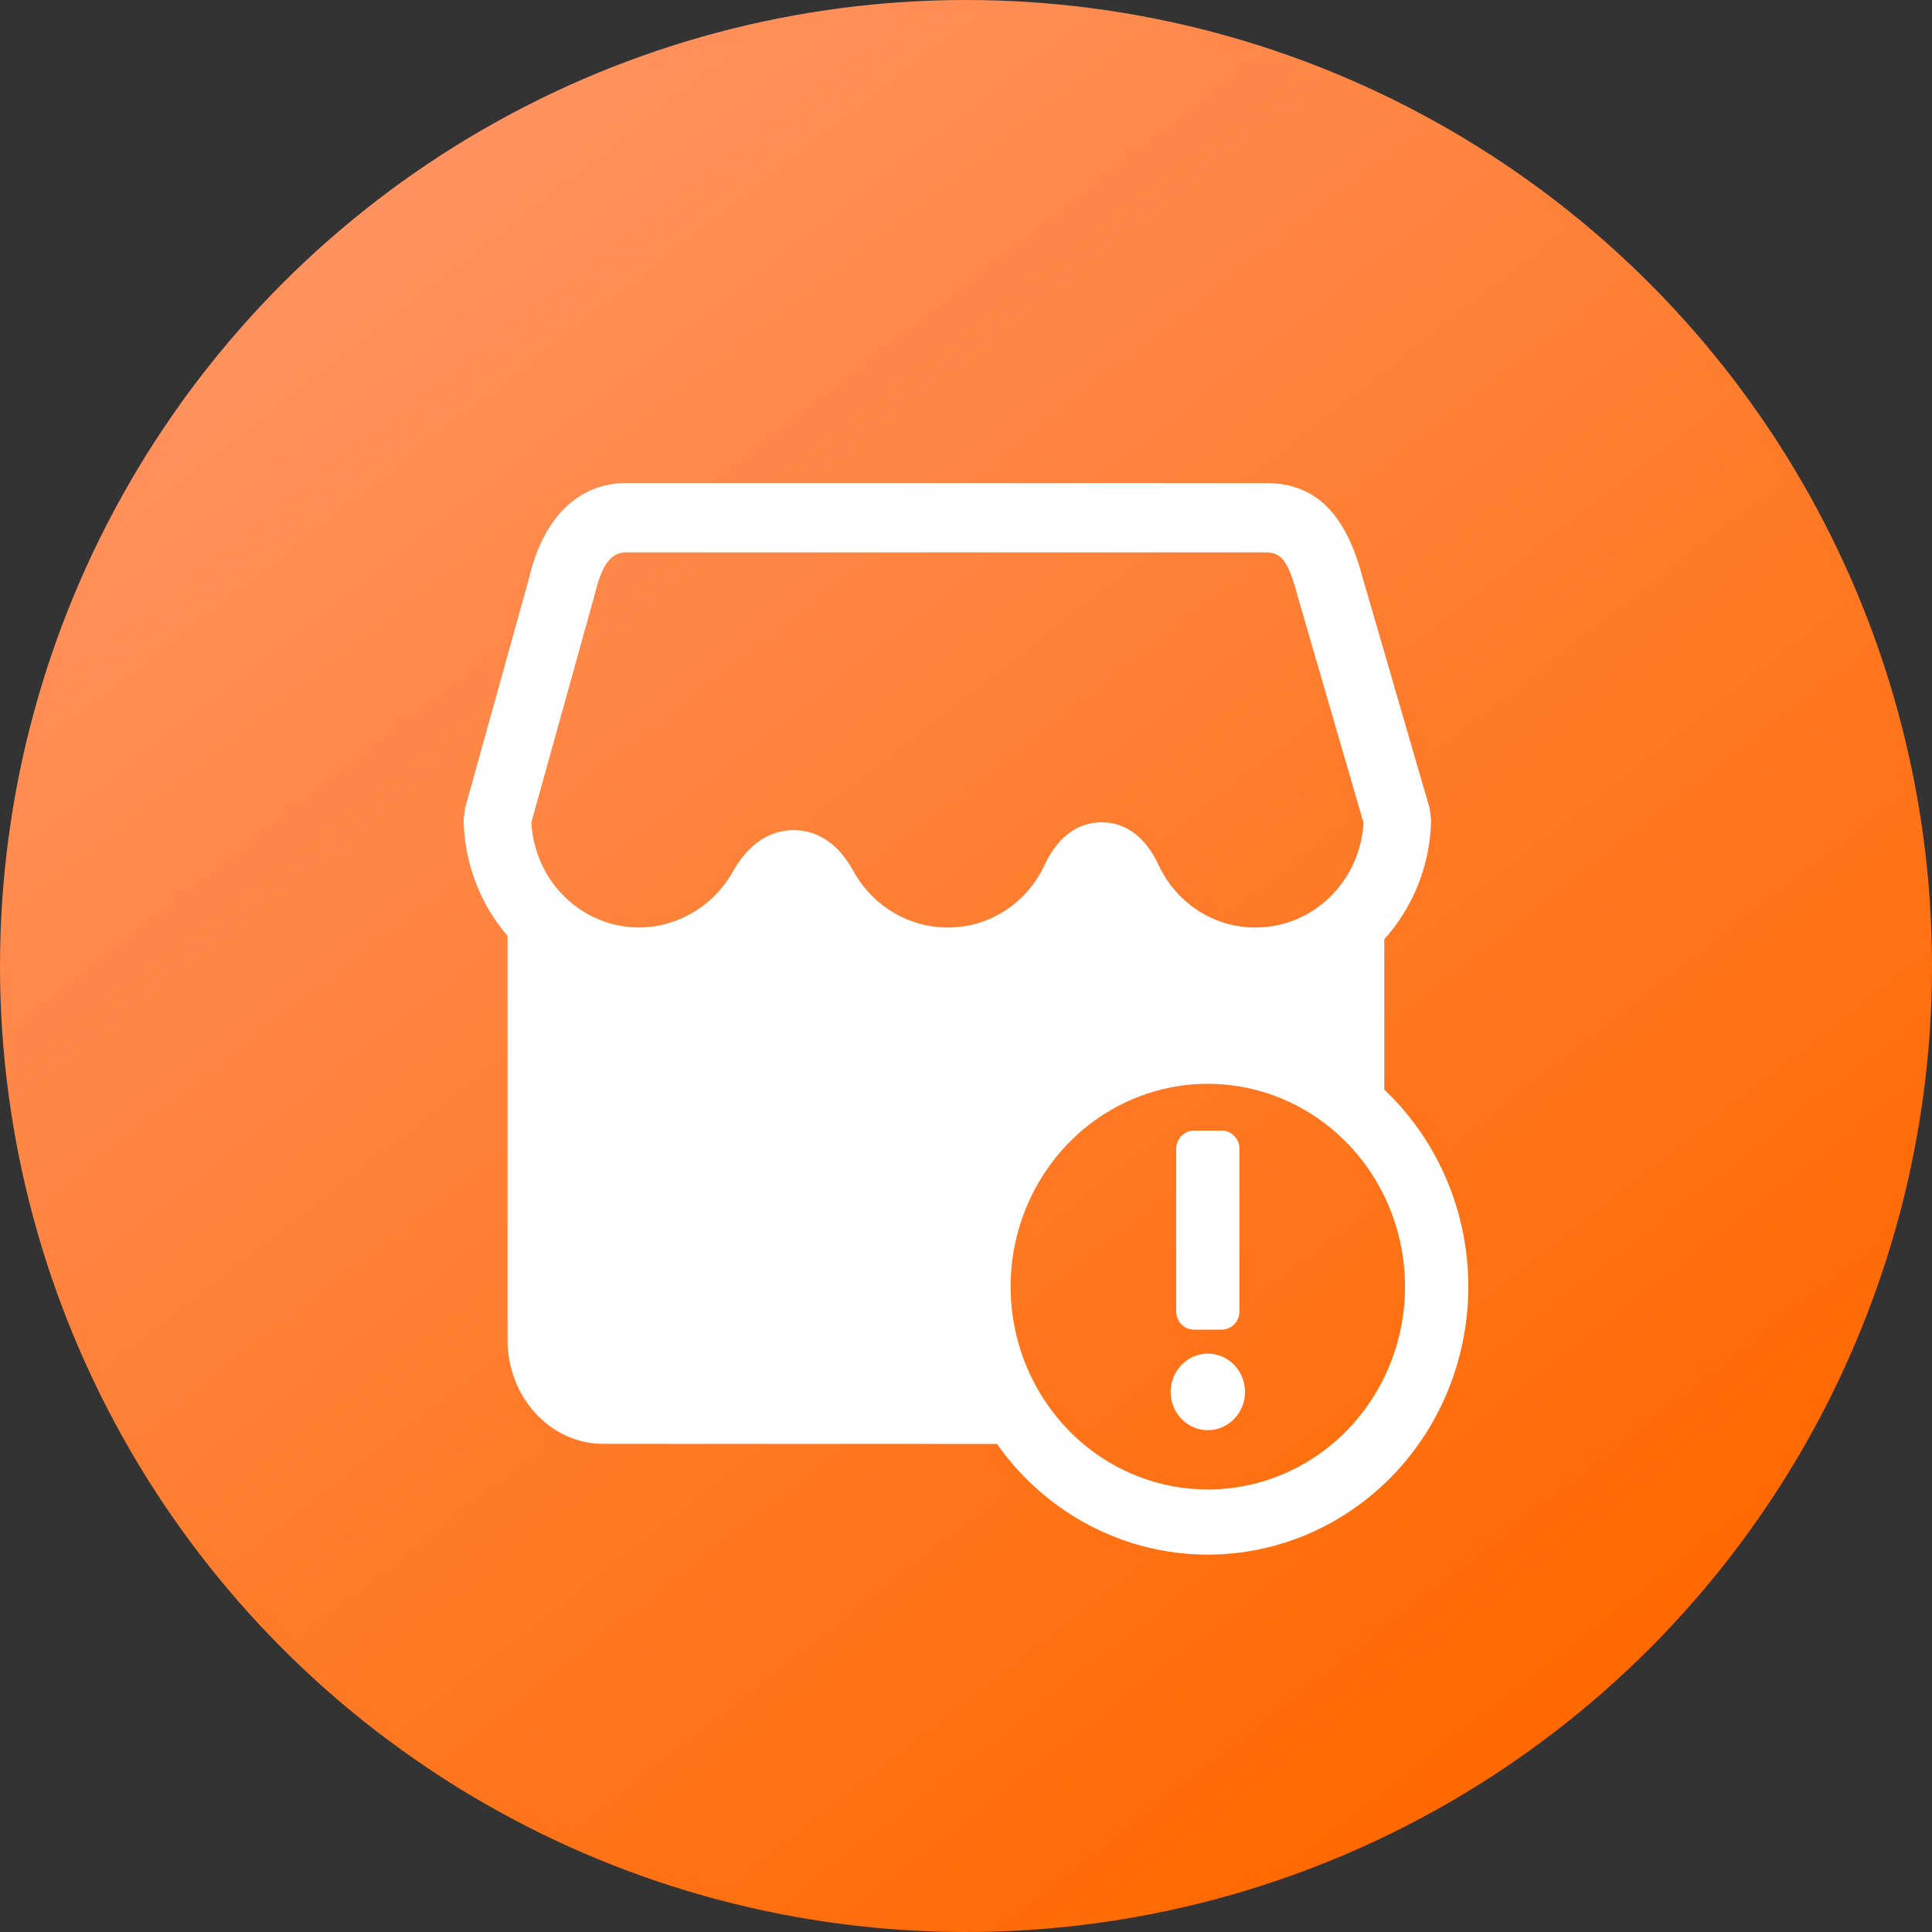
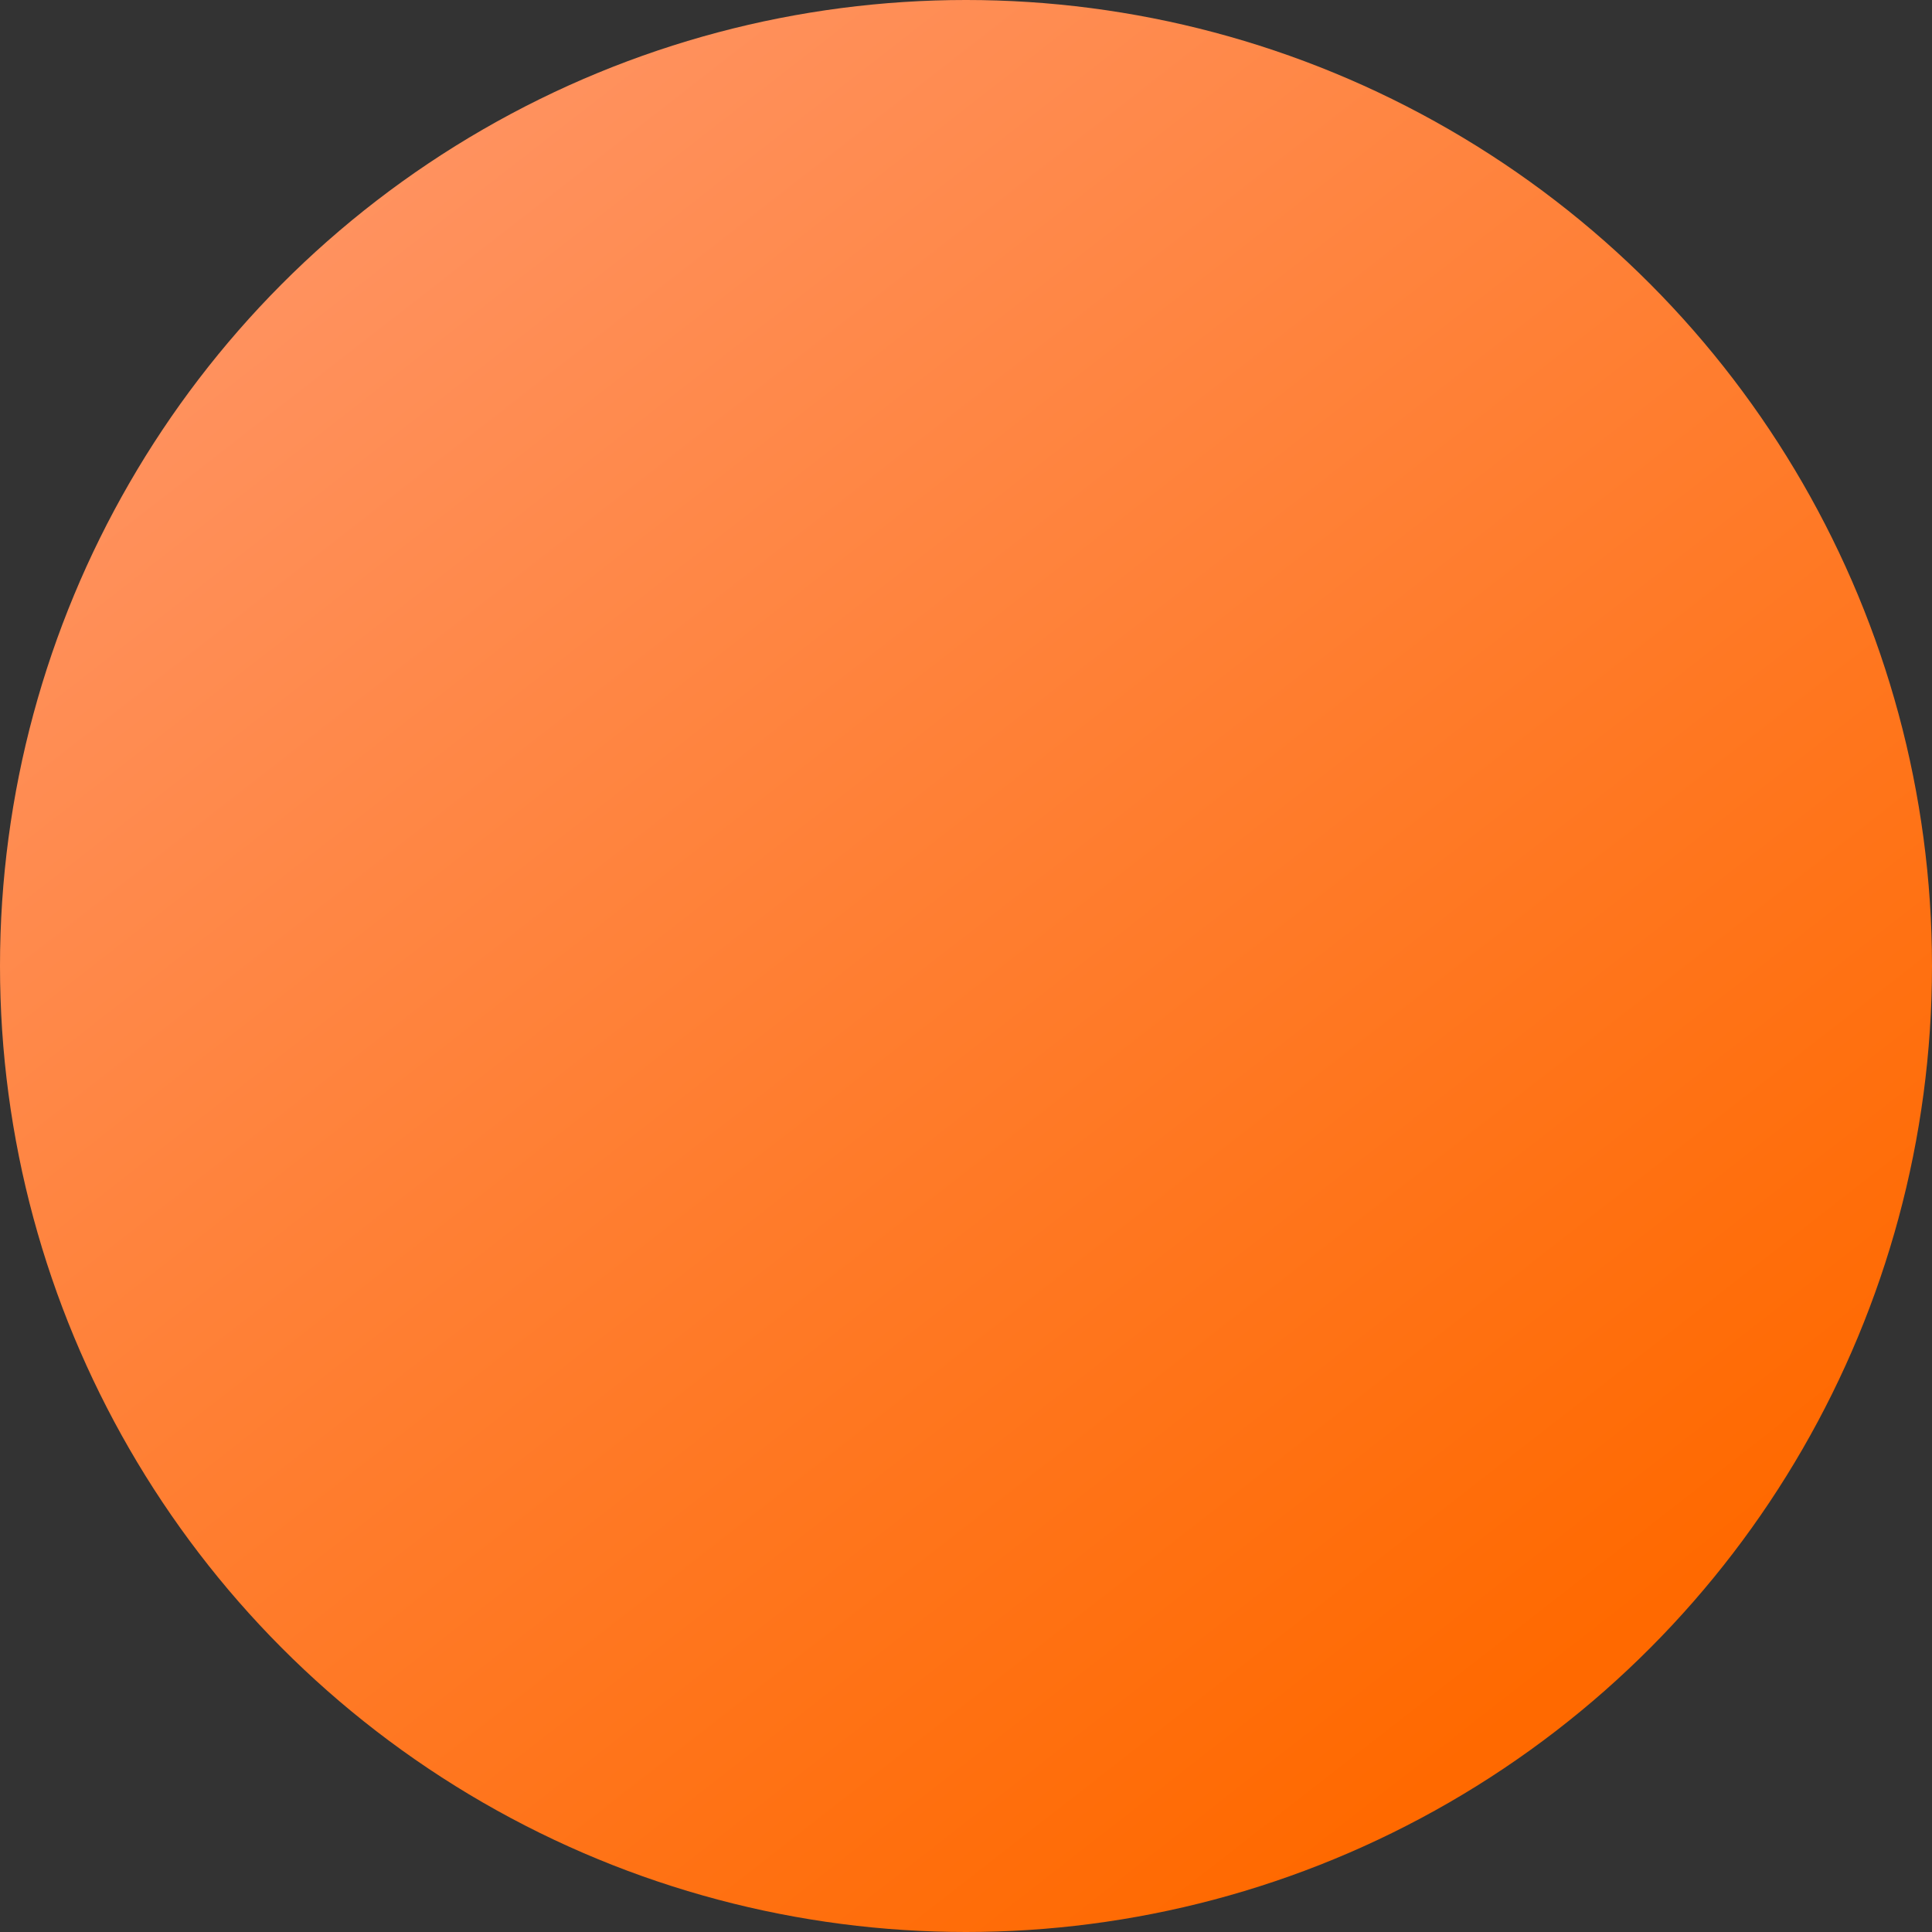
<svg xmlns="http://www.w3.org/2000/svg" width="100" height="100" viewBox="0 0 100 100" fill="none">
  <rect x="0" y="0" width="100" height="100" fill="#333333" stroke="none" />
  <circle cx="50" cy="50" r="50" fill="url(#paint0_linear_6567_32422)" />
-   <path d="M65.497 25C68.151 25 69.67 26.641 70.53 29.905L74.002 41.847L74.071 42.414V42.565C74 44.815 73.141 46.963 71.651 48.612V56.4L71.544 56.298C72.95 57.602 74.073 59.195 74.841 60.974C75.609 62.753 76.004 64.679 76 66.626C75.996 68.572 75.594 70.496 74.82 72.273C74.046 74.049 72.917 75.638 71.506 76.936C70.095 78.233 68.435 79.211 66.632 79.805C64.83 80.399 62.926 80.596 61.045 80.384C59.164 80.171 57.347 79.553 55.713 78.571C54.079 77.588 52.665 76.263 51.562 74.681L51.601 74.738L31.237 74.734C28.461 74.734 26.269 72.293 26.269 69.348V48.44C24.867 46.811 24.064 44.728 24 42.553V42.414L24.063 41.864L27.38 29.938C28.154 26.633 30.054 25 32.427 25H65.497ZM62.517 56.098C59.809 56.098 57.213 57.204 55.299 59.173C53.385 61.142 52.309 63.812 52.309 66.597C52.309 69.381 53.385 72.051 55.299 74.02C57.213 75.989 59.809 77.095 62.517 77.095C65.224 77.095 67.82 75.989 69.734 74.02C71.648 72.051 72.724 69.381 72.724 66.597C72.724 63.812 71.648 61.142 69.734 59.173C67.82 57.204 65.224 56.098 62.517 56.098ZM62.517 70.064C63.027 70.064 63.517 70.273 63.878 70.644C64.239 71.016 64.442 71.52 64.442 72.045C64.442 72.57 64.239 73.074 63.878 73.445C63.517 73.817 63.027 74.026 62.517 74.026C62.006 74.026 61.516 73.817 61.155 73.445C60.794 73.074 60.591 72.57 60.591 72.045C60.591 71.52 60.794 71.016 61.155 70.644C61.516 70.273 62.006 70.064 62.517 70.064ZM63.237 58.52C63.742 58.52 64.153 58.94 64.153 59.461V67.879C64.153 68.399 63.744 68.821 63.239 68.821H61.794C61.551 68.821 61.319 68.722 61.147 68.545C60.975 68.368 60.879 68.129 60.879 67.879V59.461C60.879 58.942 61.289 58.52 61.794 58.52H63.239H63.237ZM65.497 28.589H32.427C31.71 28.589 31.183 29.047 30.761 30.849L27.5 42.576C27.58 44.042 28.201 45.42 29.237 46.43C30.273 47.44 31.645 48.004 33.072 48.007C34.052 48.003 35.015 47.736 35.865 47.233C36.715 46.73 37.423 46.008 37.918 45.138C38.674 43.789 39.744 42.966 41.081 42.966C42.399 42.966 43.45 43.77 44.164 45.075C44.653 45.964 45.364 46.704 46.222 47.219C47.08 47.734 48.056 48.006 49.049 48.007C50.1 48.013 51.13 47.711 52.019 47.136C52.908 46.561 53.619 45.738 54.069 44.762C54.7 43.419 55.696 42.561 57.018 42.561C58.338 42.561 59.33 43.415 59.961 44.758C60.413 45.735 61.127 46.559 62.017 47.135C62.908 47.71 63.94 48.012 64.992 48.007C67.963 48.007 70.401 45.619 70.576 42.59L67.176 30.889C66.673 28.986 66.309 28.591 65.499 28.591L65.497 28.589Z" fill="white" />
  <defs>
    <linearGradient id="paint0_linear_6567_32422" x1="12.03" y1="1.07139e-06" x2="80.247" y2="87.553" gradientUnits="userSpaceOnUse">
      <stop stop-color="#FF976B" />
      <stop offset="1" stop-color="#FF6900" />
    </linearGradient>
  </defs>
</svg>